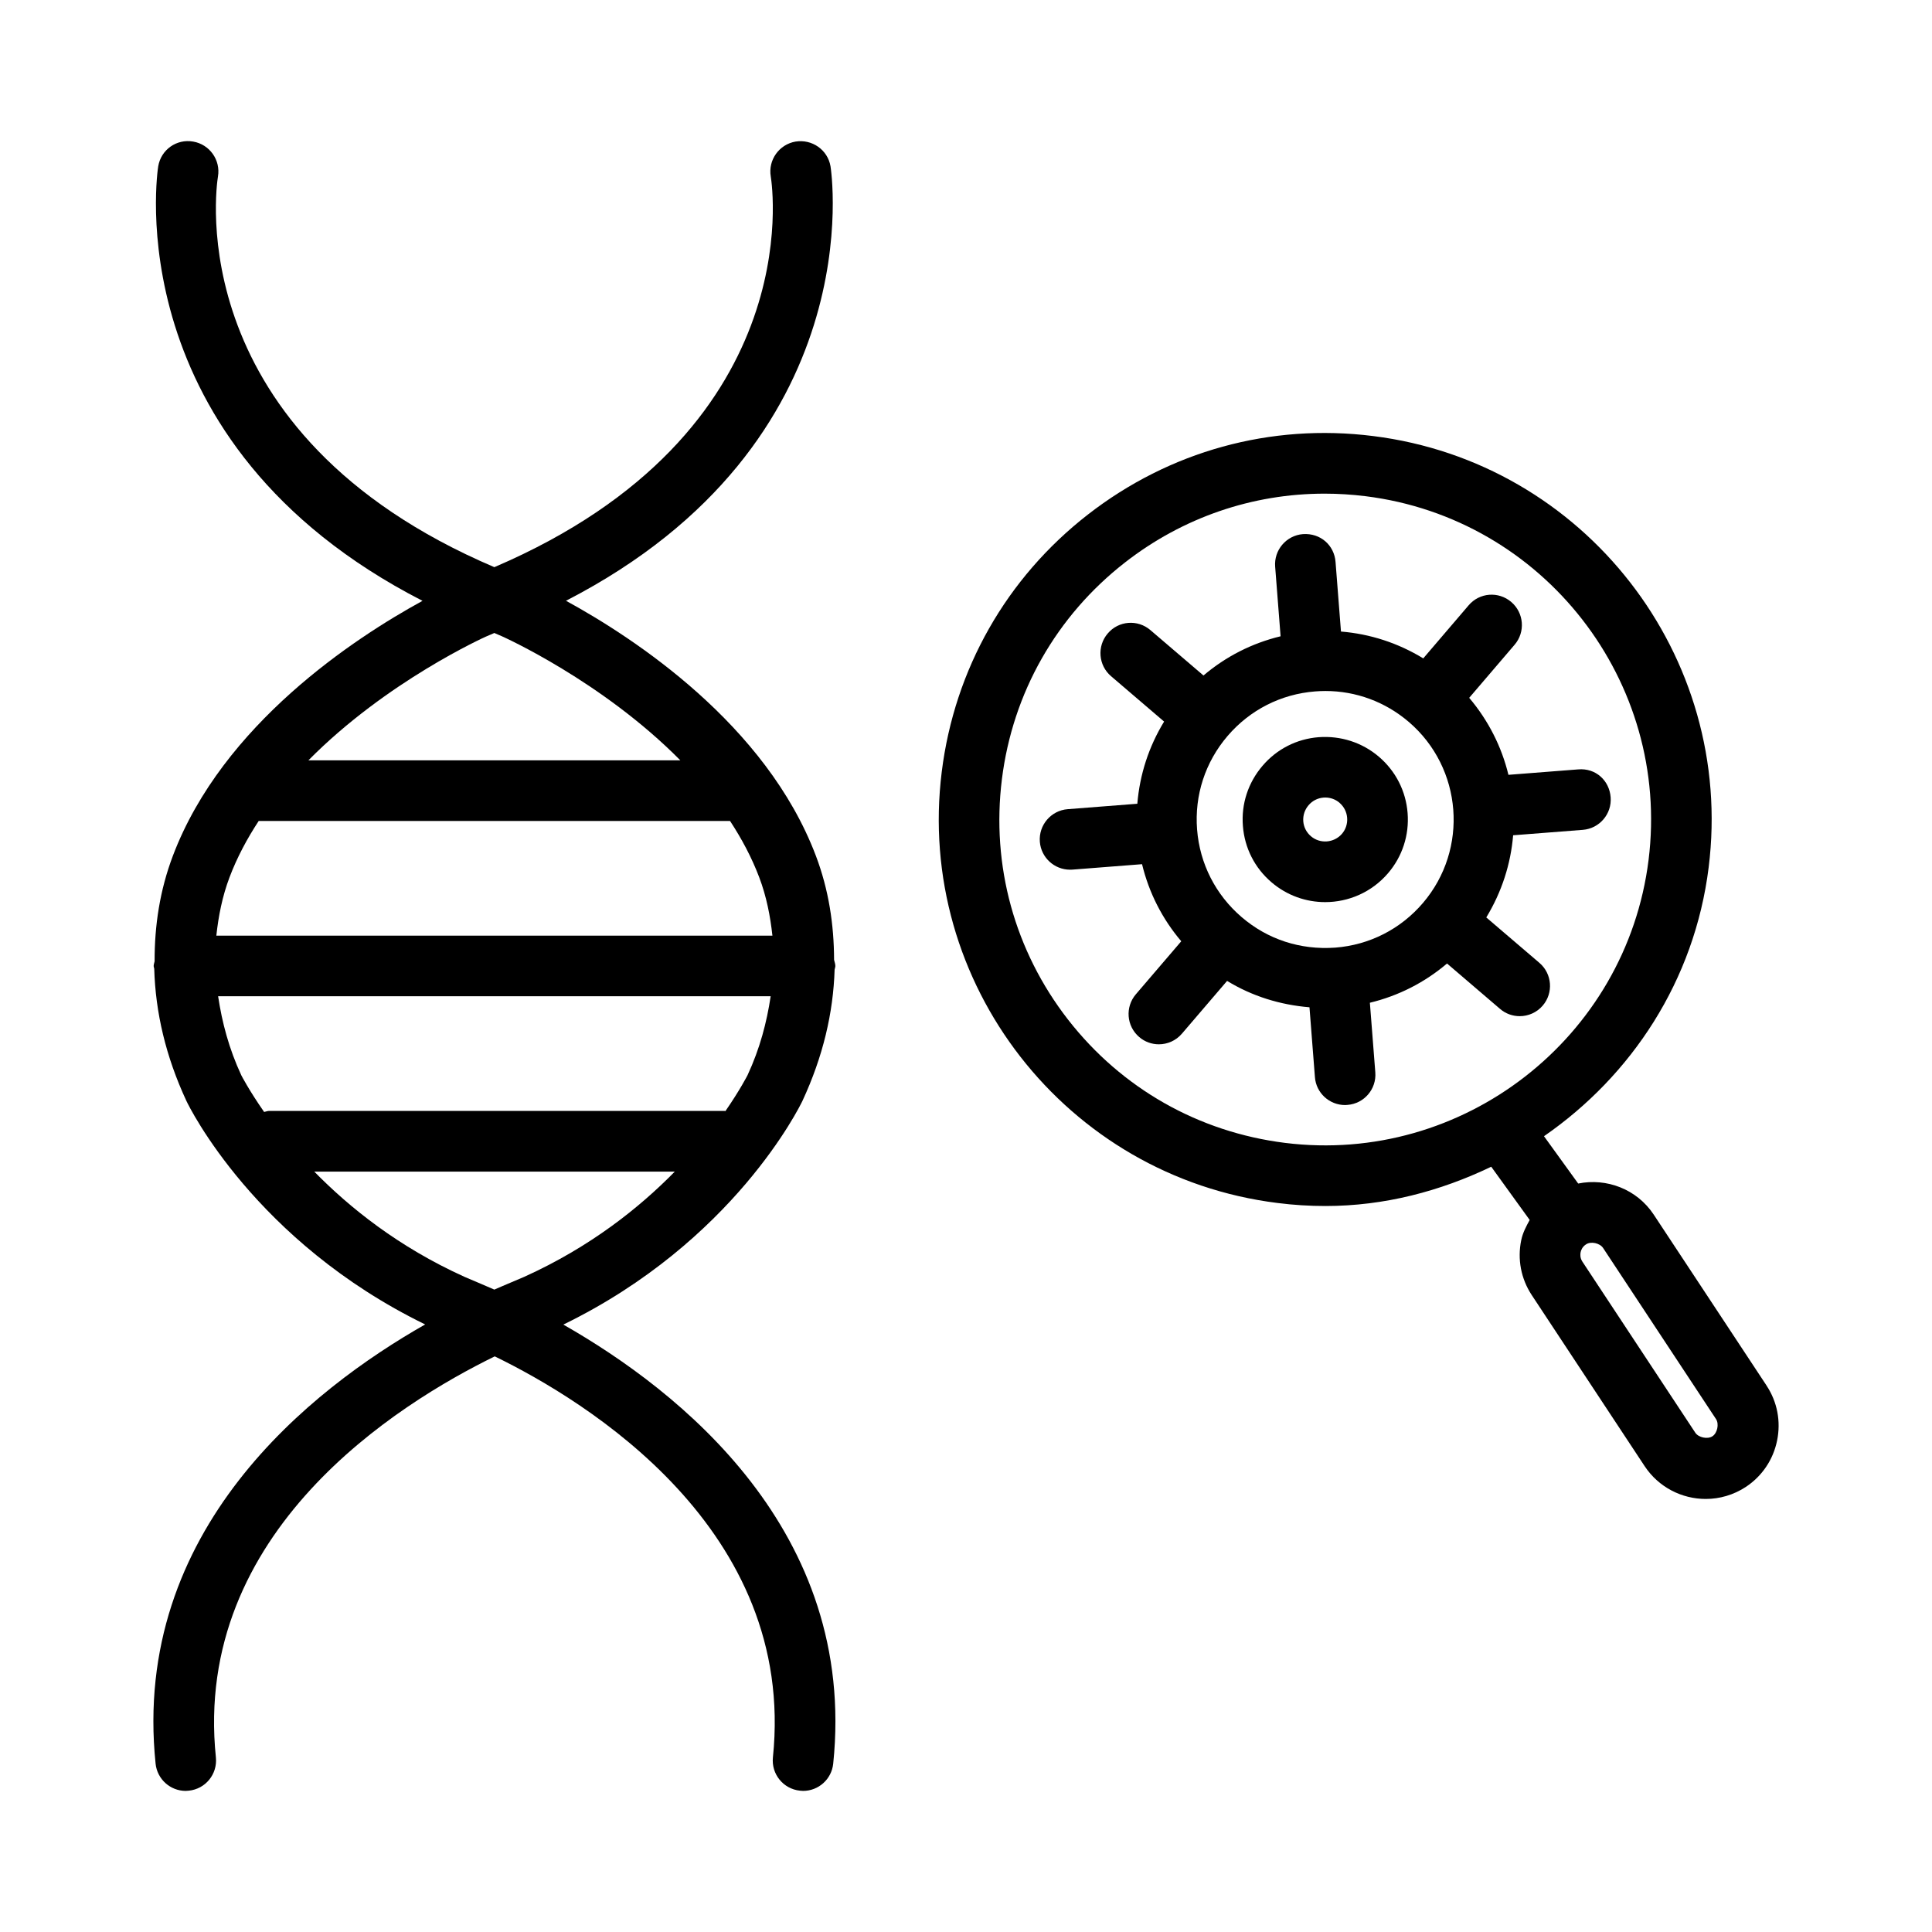
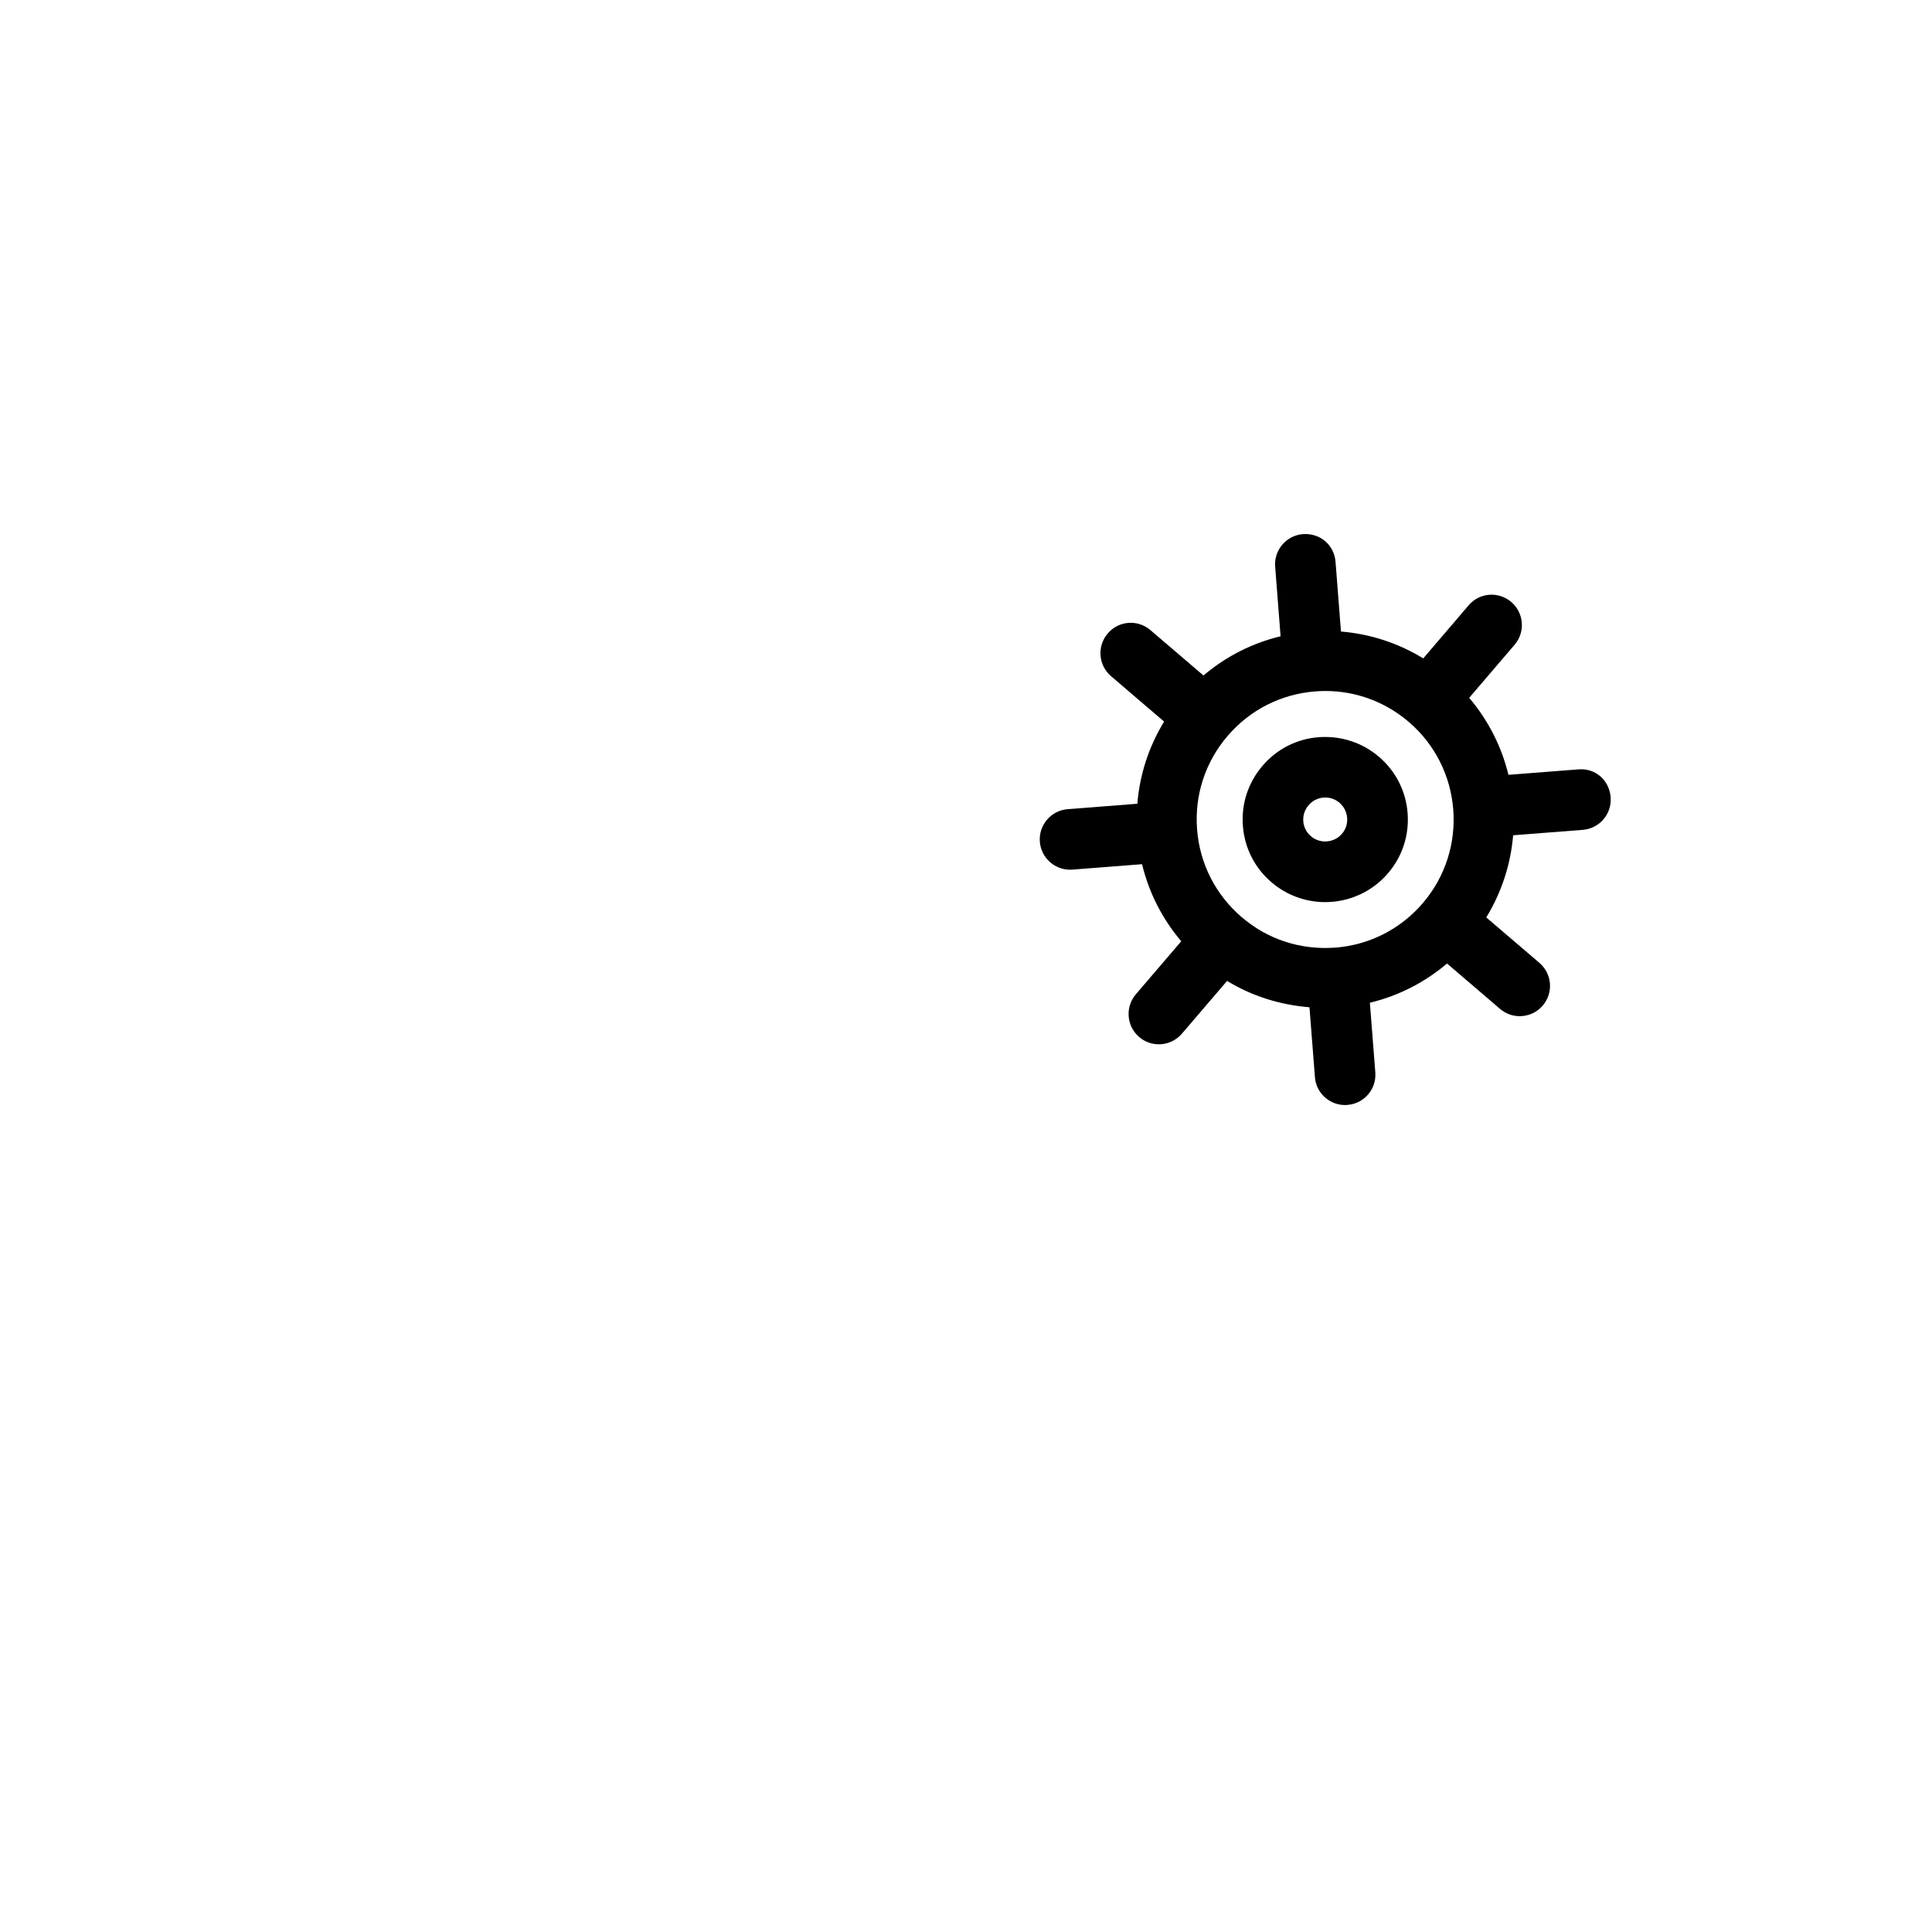
<svg xmlns="http://www.w3.org/2000/svg" fill="#000000" width="800px" height="800px" version="1.1" viewBox="144 144 512 512">
  <g>
-     <path d="m365.04 398.37c-0.027-9.332-1.41-18.57-4.84-27.617-13.191-34.812-48.148-57.676-66.207-67.543 81.543-41.973 70.234-114.38 70.098-115.16-0.754-4.363-4.902-7.227-9.254-6.531-4.363 0.746-7.305 4.883-6.578 9.246 0.473 2.848 9.953 67.906-73.254 103.54-83.215-35.457-73.715-100.69-73.238-103.54 0.727-4.363-2.215-8.5-6.578-9.246-4.402-0.773-8.508 2.156-9.254 6.531-0.137 0.781-11.48 73.355 70.035 115.18-17.871 9.777-52.93 32.66-66.141 67.531-3.473 9.168-4.879 18.527-4.856 27.988-0.07 0.422-0.25 0.805-0.25 1.246 0 0.266 0.125 0.488 0.152 0.746 0.324 11.527 3.039 23.219 8.527 35.02 0.734 1.562 18.234 37.254 63.27 59.23-30.094 17.105-77.852 54.348-71.438 116.4 0.43 4.137 3.91 7.215 7.981 7.215 0.273 0 0.559-0.02 0.832-0.059 4.414-0.449 7.617-4.394 7.168-8.805-6.203-59.941 48.352-93.793 73.895-106.29 24.262 11.812 79.98 45.773 73.719 106.29-0.449 4.414 2.754 8.352 7.168 8.805 0.273 0.039 0.559 0.059 0.832 0.059 4.07 0 7.551-3.078 7.981-7.215 6.375-61.656-40.75-98.832-71.52-116.36 45.098-21.977 62.617-57.711 63.371-59.293 5.438-11.711 8.168-23.324 8.52-34.777 0.043-0.332 0.195-0.625 0.195-0.969-0.008-0.574-0.219-1.078-0.336-1.621zm-28.797 40.078c-0.074-0.004-0.137-0.043-0.207-0.043l-120.66-0.004c-0.488 0-0.914 0.195-1.379 0.281-3.965-5.68-6.008-9.633-6.051-9.73-3.285-7.059-5.106-14.027-6.141-20.934h146.43c-1.031 6.898-2.852 13.863-6.125 20.91-0.055 0.113-2.035 3.973-5.863 9.52zm5.469-46.484h-140.38c0.566-5.219 1.578-10.395 3.492-15.461 1.996-5.281 4.656-10.254 7.734-14.941h124.91c3.074 4.688 5.738 9.66 7.734 14.941 1.918 5.07 2.926 10.242 3.496 15.461zm-68.98-79.238c0.812-0.305 1.473-0.668 2.269-0.977 0.672 0.262 1.223 0.562 1.906 0.82 0.375 0.16 26.609 11.906 47.391 32.93h-98.57c20.758-21.016 46.906-32.727 47.004-32.773zm10.215 169.64-5.824 2.473c-0.574 0.238-1.402 0.605-2.121 0.918-1.316-0.582-2.562-1.121-3.535-1.523l-4.383-1.863c-17.531-7.941-30.434-18.332-39.801-27.883h95.543c-9.352 9.52-22.258 19.895-39.879 27.879z" />
    <path d="m537.88 387.13c4.113-6.766 6.488-14.191 7.117-21.773l18.465-1.438c4.414-0.344 7.727-4.215 7.375-8.637-0.332-4.414-3.941-7.805-8.629-7.383l-18.457 1.438c-1.789-7.391-5.285-14.359-10.398-20.406l12.035-14.07c2.883-3.363 2.492-8.441-0.883-11.324-3.371-2.891-8.434-2.512-11.312 0.891l-12.016 14.051c-6.648-4.062-14.059-6.484-21.805-7.113l-1.438-18.438c-0.332-4.402-3.961-7.695-8.629-7.383-4.414 0.344-7.727 4.215-7.375 8.637l1.438 18.441c-7.566 1.828-14.504 5.352-20.434 10.391l-14.062-12.027c-3.371-2.891-8.434-2.512-11.312 0.891-2.883 3.363-2.492 8.441 0.883 11.324l14.055 12.023c-4.051 6.637-6.457 14.031-7.094 21.777l-18.453 1.438c-4.414 0.344-7.727 4.215-7.383 8.637 0.332 4.207 3.852 7.402 8.012 7.402 0.195 0 0.41-0.012 0.629-0.02l18.445-1.438c1.828 7.562 5.356 14.5 10.391 20.426l-12.031 14.051c-2.883 3.371-2.492 8.441 0.883 11.324 1.508 1.305 3.371 1.93 5.215 1.93 2.254 0 4.508-0.949 6.098-2.805l11.984-13.996c6.629 4.059 14.078 6.356 21.832 6.992l1.441 18.5c0.312 4.215 3.844 7.41 8 7.41 0.195 0 0.41-0.02 0.629-0.039 4.414-0.332 7.727-4.195 7.375-8.629l-1.438-18.445c7.57-1.828 14.512-5.356 20.445-10.398l14.051 12.027c1.508 1.305 3.371 1.93 5.215 1.93 2.254 0 4.508-0.949 6.098-2.805 2.883-3.371 2.492-8.441-0.883-11.324zm-40.004 8c-0.016 0-0.031-0.008-0.047-0.004-0.012 0-0.02 0.008-0.031 0.008-9.176 0.652-17.844-2.168-24.734-8.078-6.902-5.91-11.117-14.156-11.824-23.227-0.707-9.07 2.156-17.871 8.078-24.785 5.922-6.914 14.156-11.109 23.234-11.812 0.902-0.07 1.805-0.109 2.688-0.109 8.117 0 15.863 2.863 22.098 8.188 14.254 12.195 15.941 33.734 3.746 48-5.914 6.918-14.156 11.113-23.207 11.82z" />
    <path d="m493.48 339.36c-5.824 0.449-11.137 3.156-14.902 7.59-3.805 4.449-5.668 10.117-5.195 15.953 0.449 5.832 3.137 11.129 7.59 14.922 4.117 3.519 9.176 5.246 14.215 5.246 6.176 0 12.312-2.598 16.648-7.648 3.805-4.441 5.648-10.109 5.195-15.941-0.449-5.832-3.156-11.137-7.609-14.941-4.449-3.797-10.137-5.602-15.941-5.18zm6.156 25.609c-2.117 2.441-5.824 2.715-8.234 0.637-1.176-1.008-1.902-2.41-2.019-3.949-0.117-1.559 0.371-3.07 1.41-4.273 1-1.176 2.41-1.891 3.941-2.012 0.156-0.012 0.312-0.02 0.469-0.02 1.391 0 2.727 0.488 3.785 1.391v0.012c1.176 1.008 1.902 2.422 2.019 3.981 0.121 1.547-0.367 3.059-1.371 4.234z" />
-     <path d="m612.17 511.21-29.922-45.336c-4.481-6.766-12.496-9.746-20.012-8.223l-9.062-12.543c23.164-16.023 39.891-41.16 43.641-71.25 7-56.039-32.902-107.32-88.922-114.3-27.176-3.422-53.98 4-75.59 20.805-21.59 16.793-35.344 41-38.727 68.148-6.992 56.031 32.922 107.3 88.941 114.29 4.293 0.551 8.551 0.805 12.766 0.805 15.629 0 30.438-3.938 43.91-10.41l10.191 14.109c-0.926 1.688-1.84 3.398-2.238 5.34-1.059 5.078-0.059 10.254 2.785 14.57l29.922 45.336c3.727 5.629 9.902 8.688 16.195 8.688 3.648 0 7.352-1.039 10.629-3.195 4.293-2.844 7.234-7.195 8.273-12.273 1.039-5.082 0.062-10.238-2.781-14.551zm-127.65-64.336c-22.902-2.863-43.297-14.449-57.473-32.656-14.156-18.207-20.383-40.836-17.531-63.727 2.852-22.883 14.449-43.285 32.648-57.453 15.312-11.922 33.766-18.215 52.863-18.215 3.609 0 7.234 0.227 10.863 0.676 47.254 5.891 80.883 49.129 75 96.383-5.898 47.238-49.23 80.875-96.371 74.992zm113.3 77.746c-1.273 0.863-3.707 0.352-4.551-0.941l-29.922-45.336c-0.648-0.98-0.57-1.961-0.469-2.473 0.098-0.488 0.41-1.434 1.41-2.078 1.273-0.902 3.688-0.371 4.551 0.941l29.922 45.336c0.863 1.297 0.355 3.707-0.941 4.551z" />
  </g>
</svg>